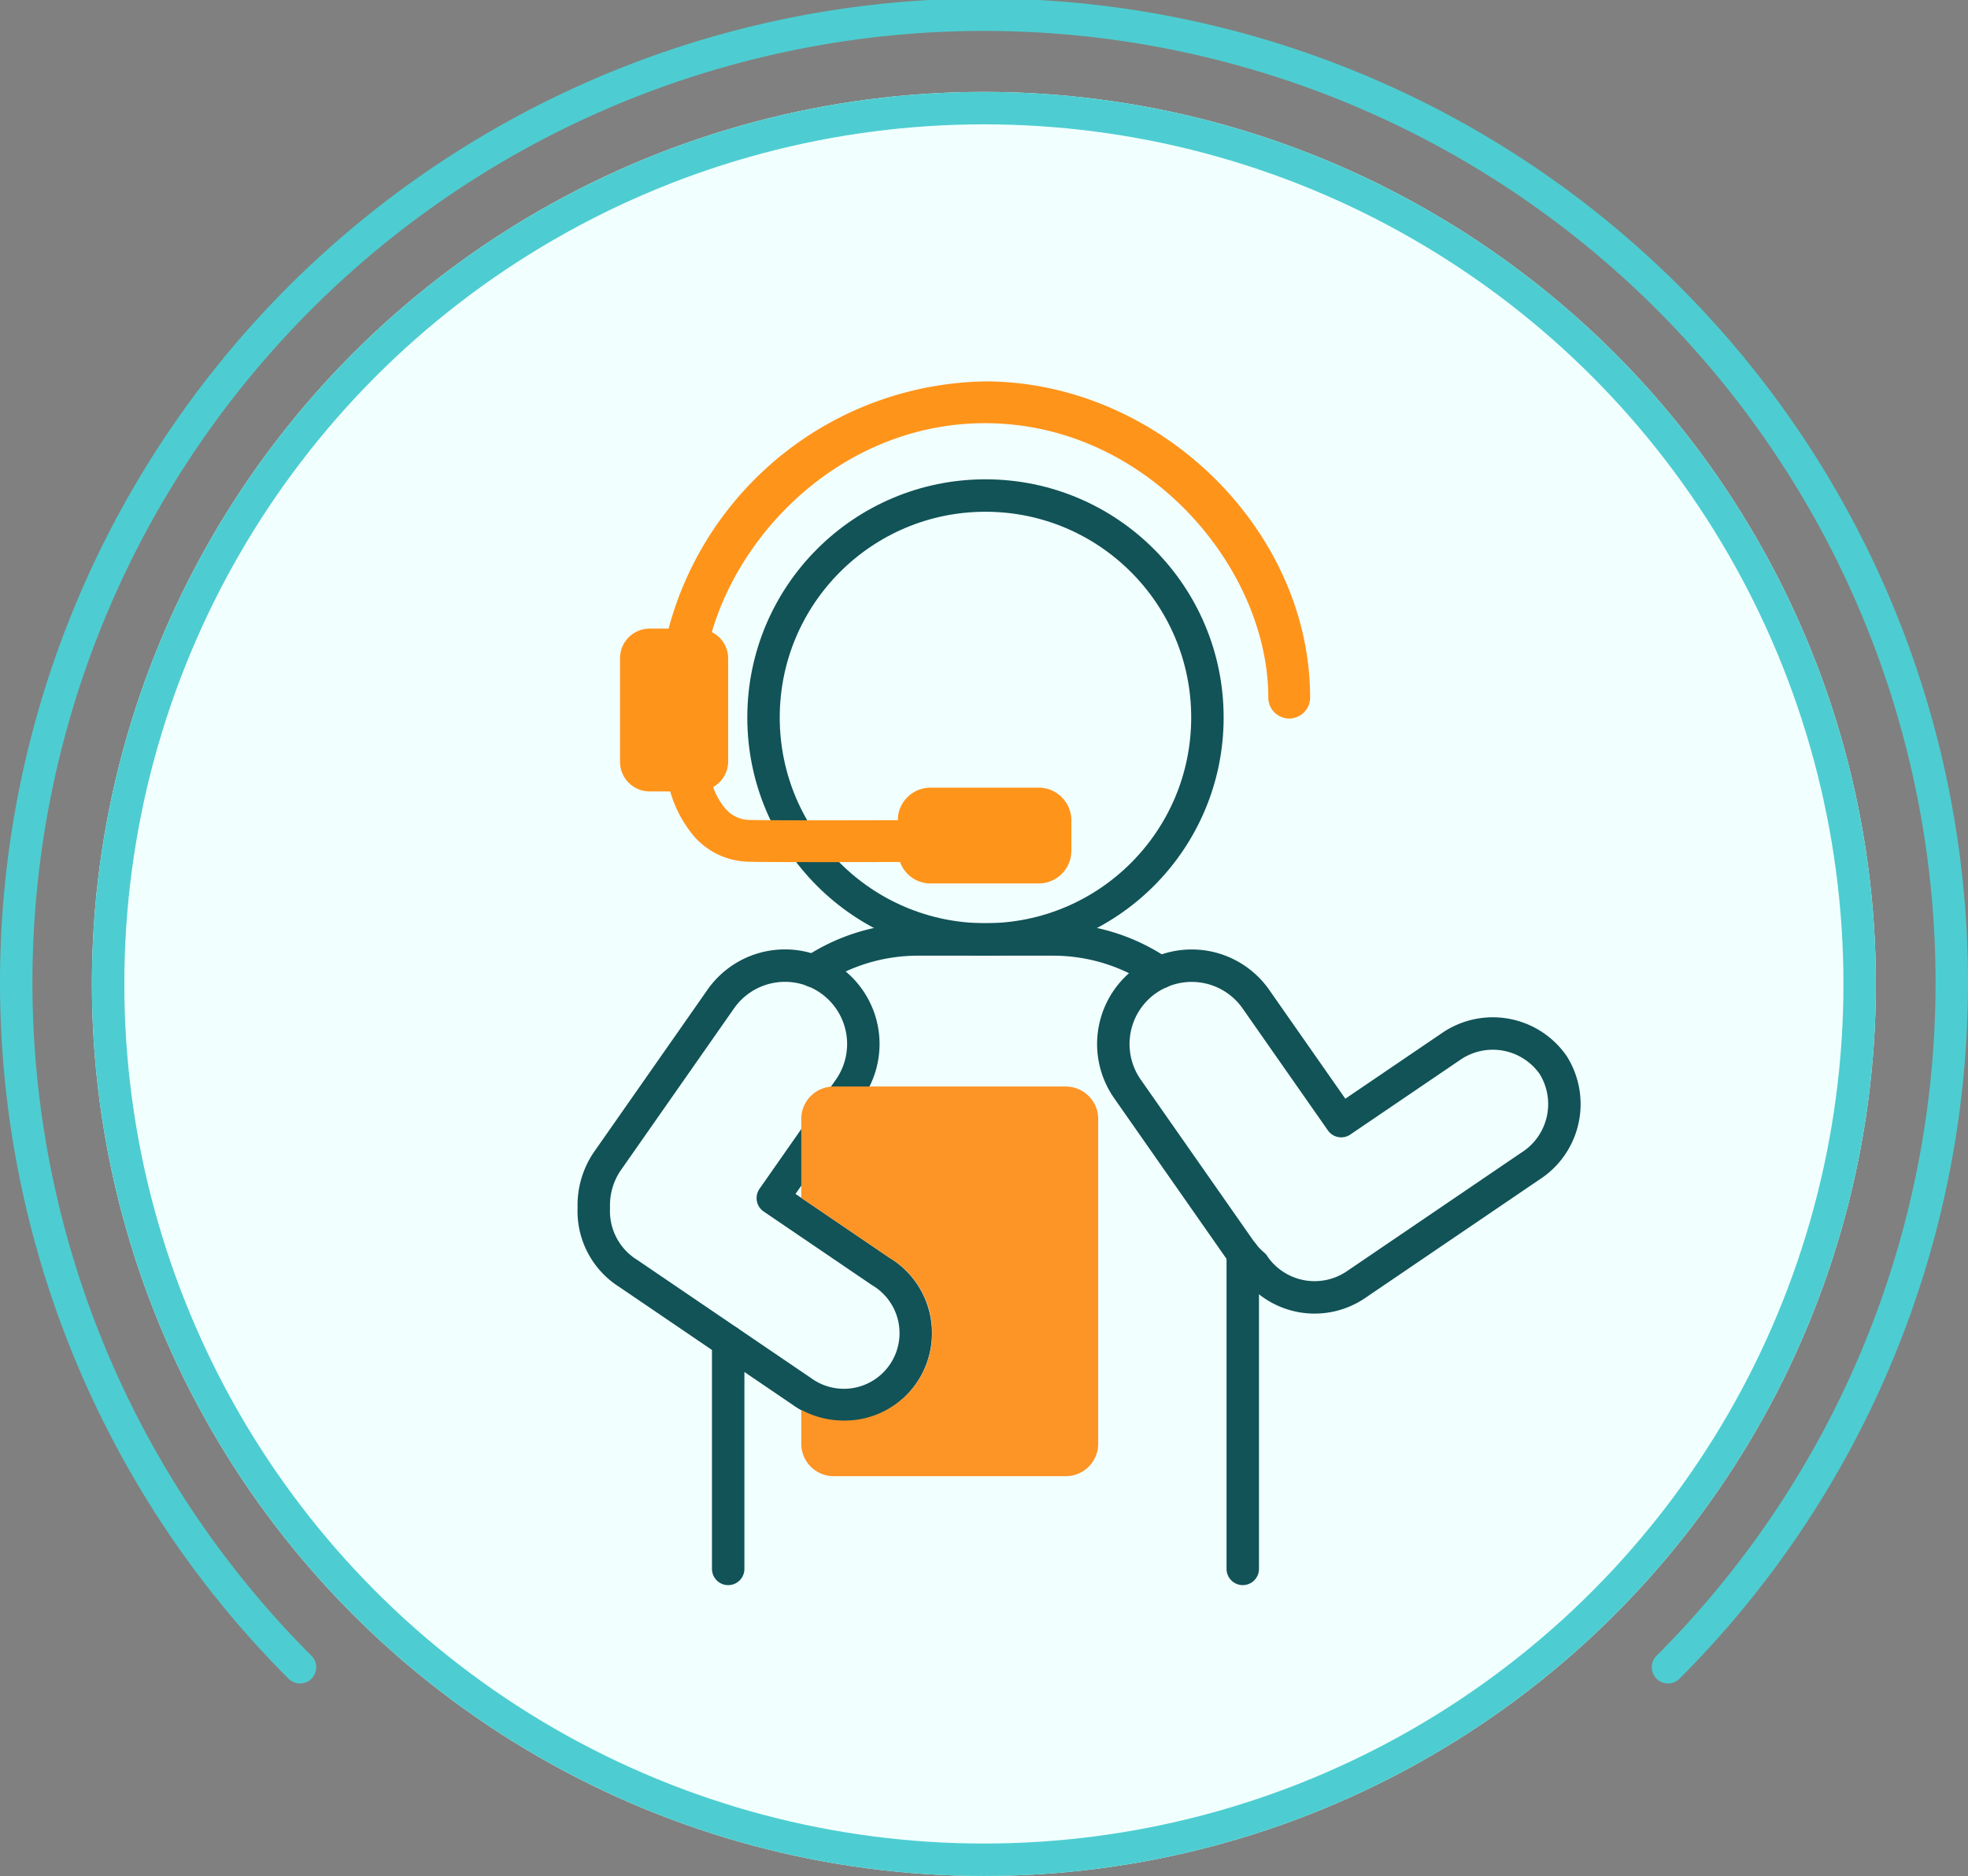
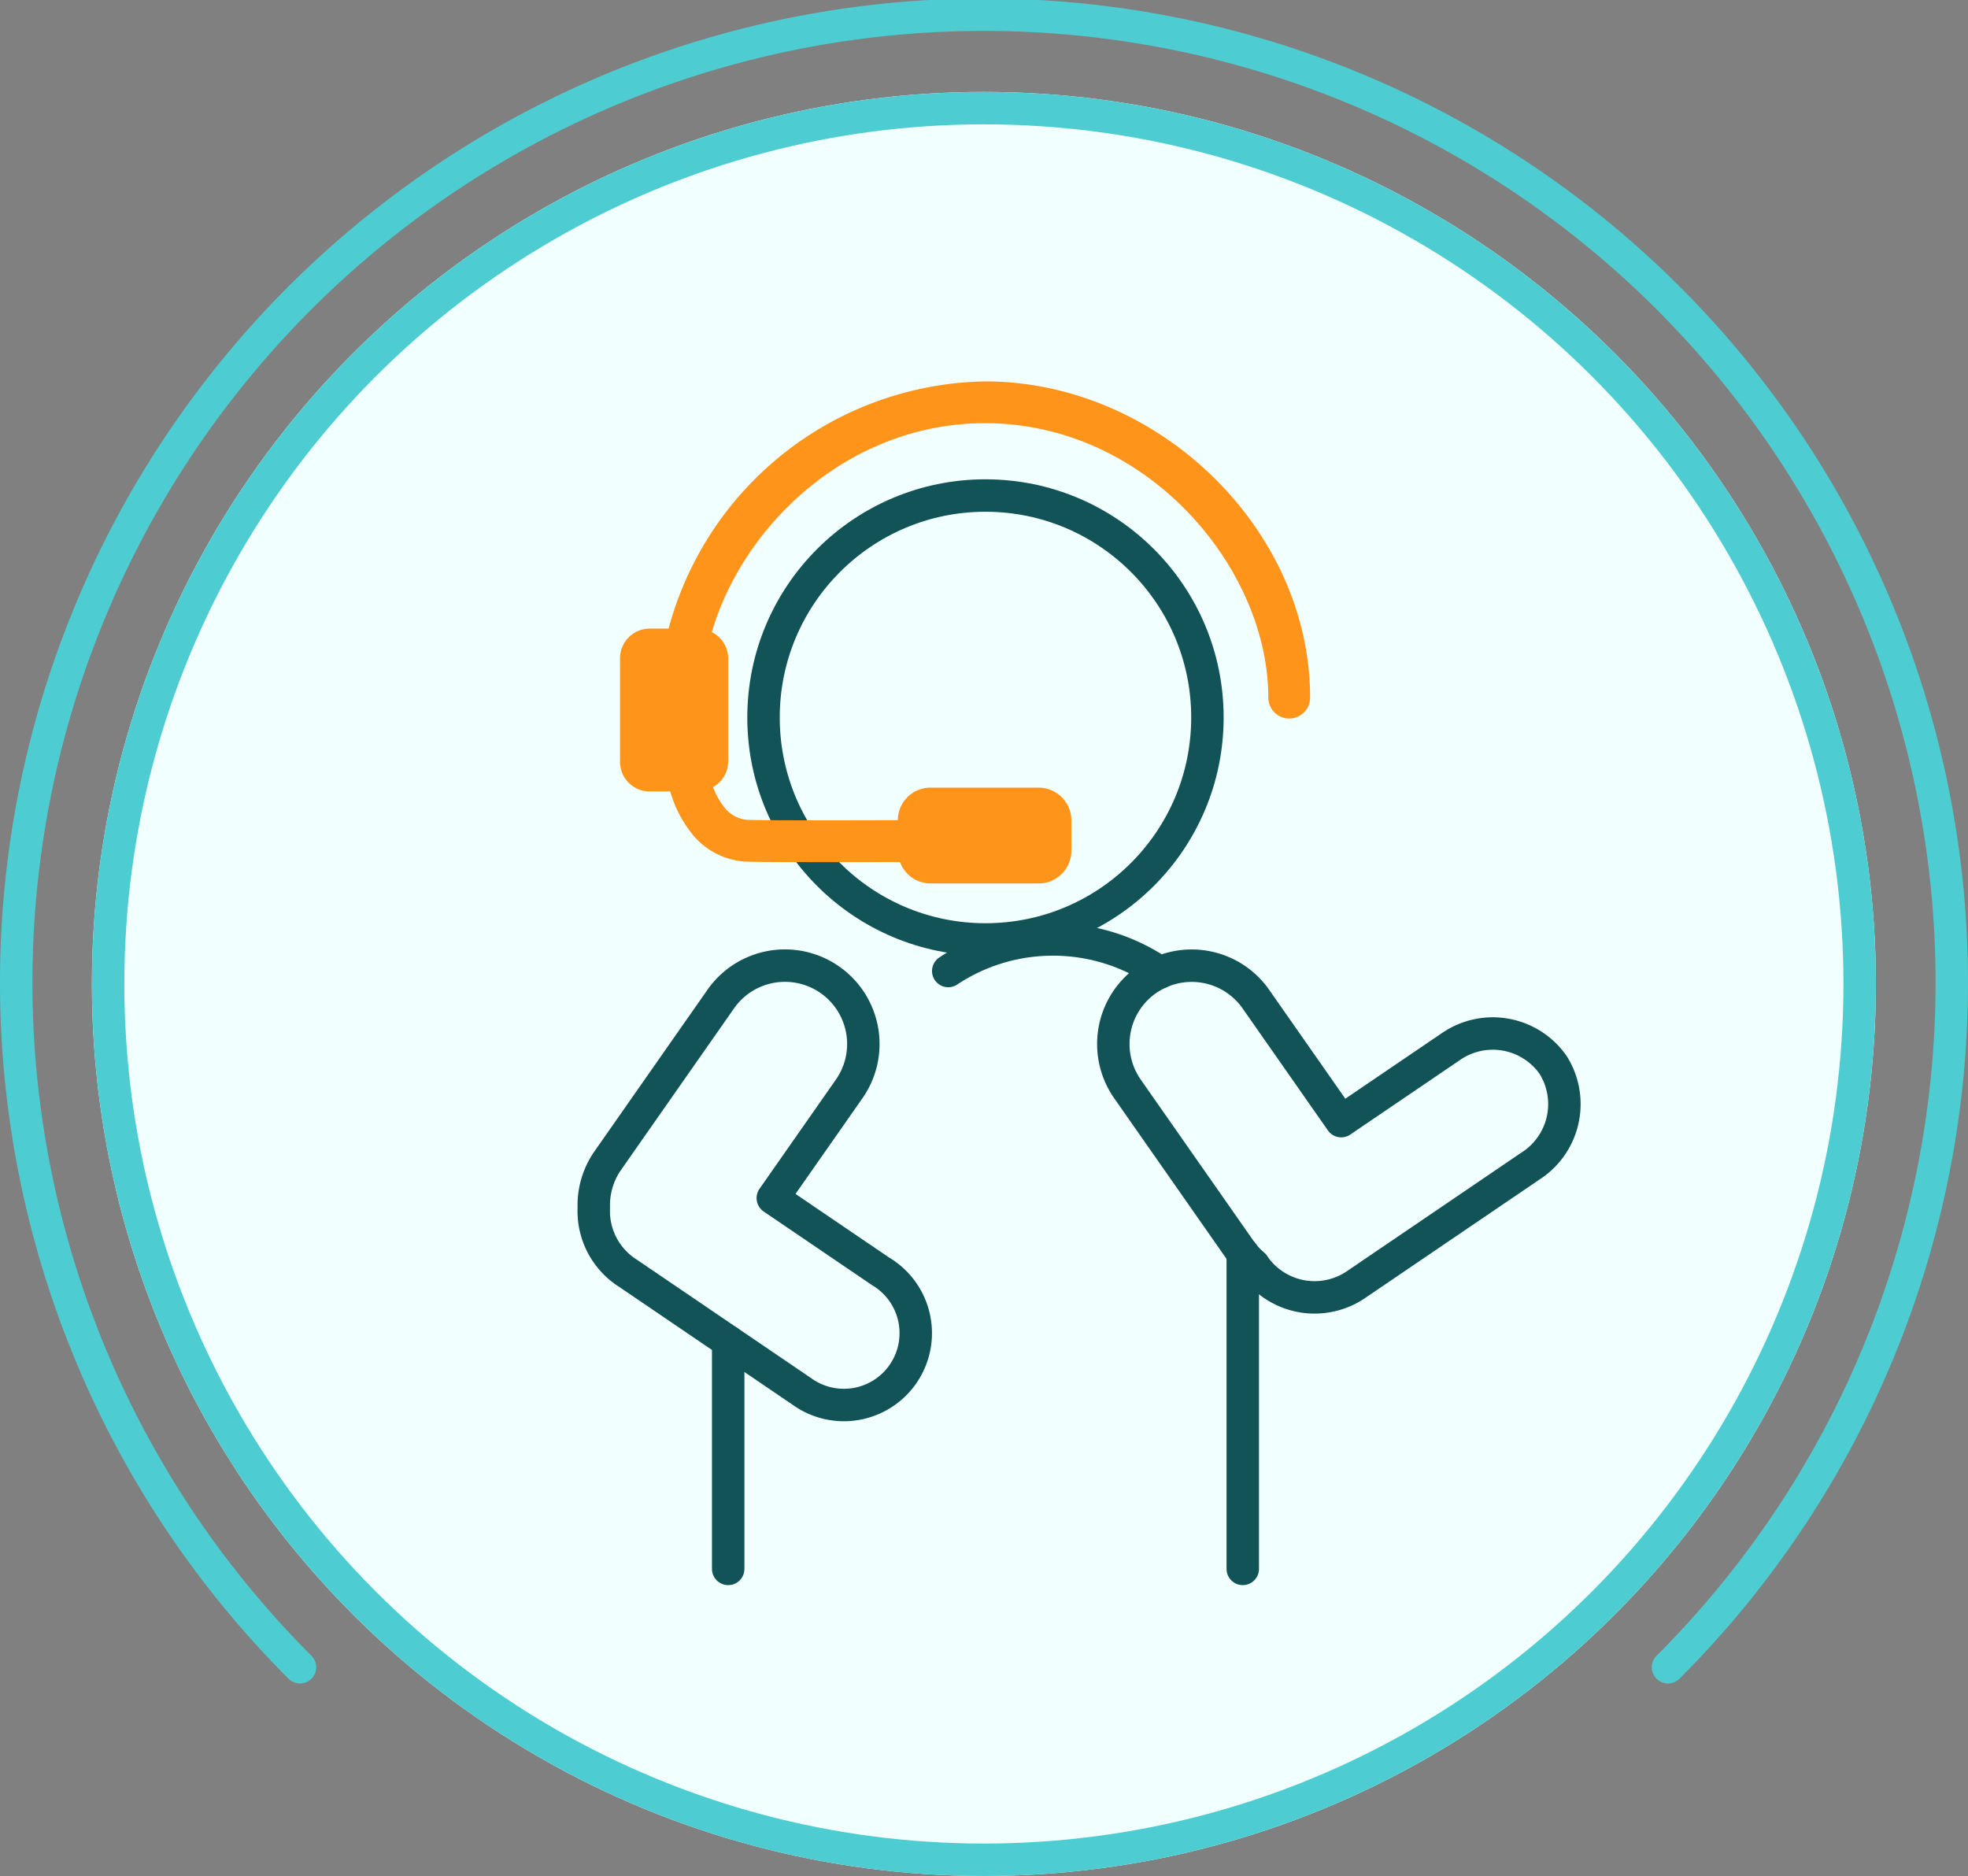
<svg xmlns="http://www.w3.org/2000/svg" width="182.02" height="173.5">
  <rect width="100%" height="100%" fill="#808080" stroke="none" />
  <g transform="translate(8.5 8.5)" fill="#f2ffff" stroke="#4dcdd1" stroke-width="3">
    <circle cx="82.5" cy="82.5" r="82.5" stroke="none" />
    <circle cx="82.5" cy="82.5" r="81" fill="none" />
  </g>
  <path d="M154.273 154.194a89.51 89.51 0 10-126.525 0" fill="none" stroke="#4dcdd1" stroke-linecap="round" stroke-miterlimit="10" stroke-width="3" />
  <g transform="translate(-716.928 -408.813)">
    <circle data-name="楕円形 220" cx="20.528" cy="20.528" r="20.528" transform="translate(787.546 454.642)" fill="none" stroke="#115357" stroke-linecap="round" stroke-linejoin="round" stroke-width="3" />
    <path data-name="パス 4117" d="M808.036 444.086a30.851 30.851 0 00-29.271 22.863h-1.748a2.747 2.747 0 00-2.744 2.744v9.574a2.746 2.746 0 002.744 2.743h1.9a11.215 11.215 0 002.248 4.2 6.88 6.88 0 004.995 2.3c.962.029 3.713.036 6.946.036 2.269 0 4.773-.005 7.065-.01a3 3 0 002.813 1.983h10.01a3.024 3.024 0 003.024-3.023v-2.813a3.025 3.025 0 00-3.024-3.025h-10.01a3.023 3.023 0 00-3.019 3.009c-5.5.016-12.137.023-13.694-.023a2.975 2.975 0 01-2.238-1.031 6.5 6.5 0 01-1.15-2.009 2.709 2.709 0 001.392-2.339v-9.574a2.714 2.714 0 00-1.511-2.416c2.947-10.028 12.781-19.323 25.269-19.323 15 0 26.2 13.4 26.2 25.38a1.934 1.934 0 003.868 0c.005-15.578-14.045-29.246-30.065-29.246z" fill="#ff941a" />
    <path data-name="パス 4129" d="M860.582 507.313a6.807 6.807 0 00-9.468-1.7l-10.138 6.887-7.851-11.226a7.246 7.246 0 00-10.073-1.881h-.005a7.246 7.246 0 00-1.879 10.072l10.445 14.936a7.214 7.214 0 001.277 1.409c.015.025.026.05.041.074a6.806 6.806 0 009.468 1.7l16.038-10.9a6.807 6.807 0 002.145-9.371z" fill="none" stroke="#115357" stroke-linecap="round" stroke-linejoin="round" stroke-width="3" />
    <path data-name="線 202" fill="none" stroke="#115357" stroke-linecap="round" stroke-linejoin="round" stroke-width="3" d="M831.871 553.913v-29.181" />
    <path data-name="線 203" fill="none" stroke="#115357" stroke-linecap="round" stroke-linejoin="round" stroke-width="3" d="M784.278 532.871v21.043" />
-     <path data-name="パス 4130" d="M824.209 498.755a17.476 17.476 0 00-9.895-3.056h-12.479a17.468 17.468 0 00-9.683 2.918" fill="none" stroke="#115357" stroke-linecap="round" stroke-linejoin="round" stroke-width="3" />
+     <path data-name="パス 4130" d="M824.209 498.755a17.476 17.476 0 00-9.895-3.056a17.468 17.468 0 00-9.683 2.918" fill="none" stroke="#115357" stroke-linecap="round" stroke-linejoin="round" stroke-width="3" />
    <path data-name="パス 4131" d="M798.383 526.4l-9.978-6.781 7.106-10.159a7.247 7.247 0 00-1.886-10.073h0a7.247 7.247 0 00-10.074 1.881L773.106 516.2a7.211 7.211 0 00-1.257 4.315 6.8 6.8 0 003.173 6.062l16.038 10.9a6.647 6.647 0 107.323-11.078z" fill="none" stroke="#115357" stroke-linecap="round" stroke-linejoin="round" stroke-width="3" />
-     <path data-name="パス 4132" d="M815.5 509.3h-21.462a3 3 0 00-3 3v7.3l8.167 5.549a8.093 8.093 0 01-4.291 15.042 8.231 8.231 0 01-3.876-.988v3.135a3 3 0 003 3H815.5a3 3 0 003-3V512.3a3 3 0 00-3-3z" fill="#fd9426" />
  </g>
</svg>